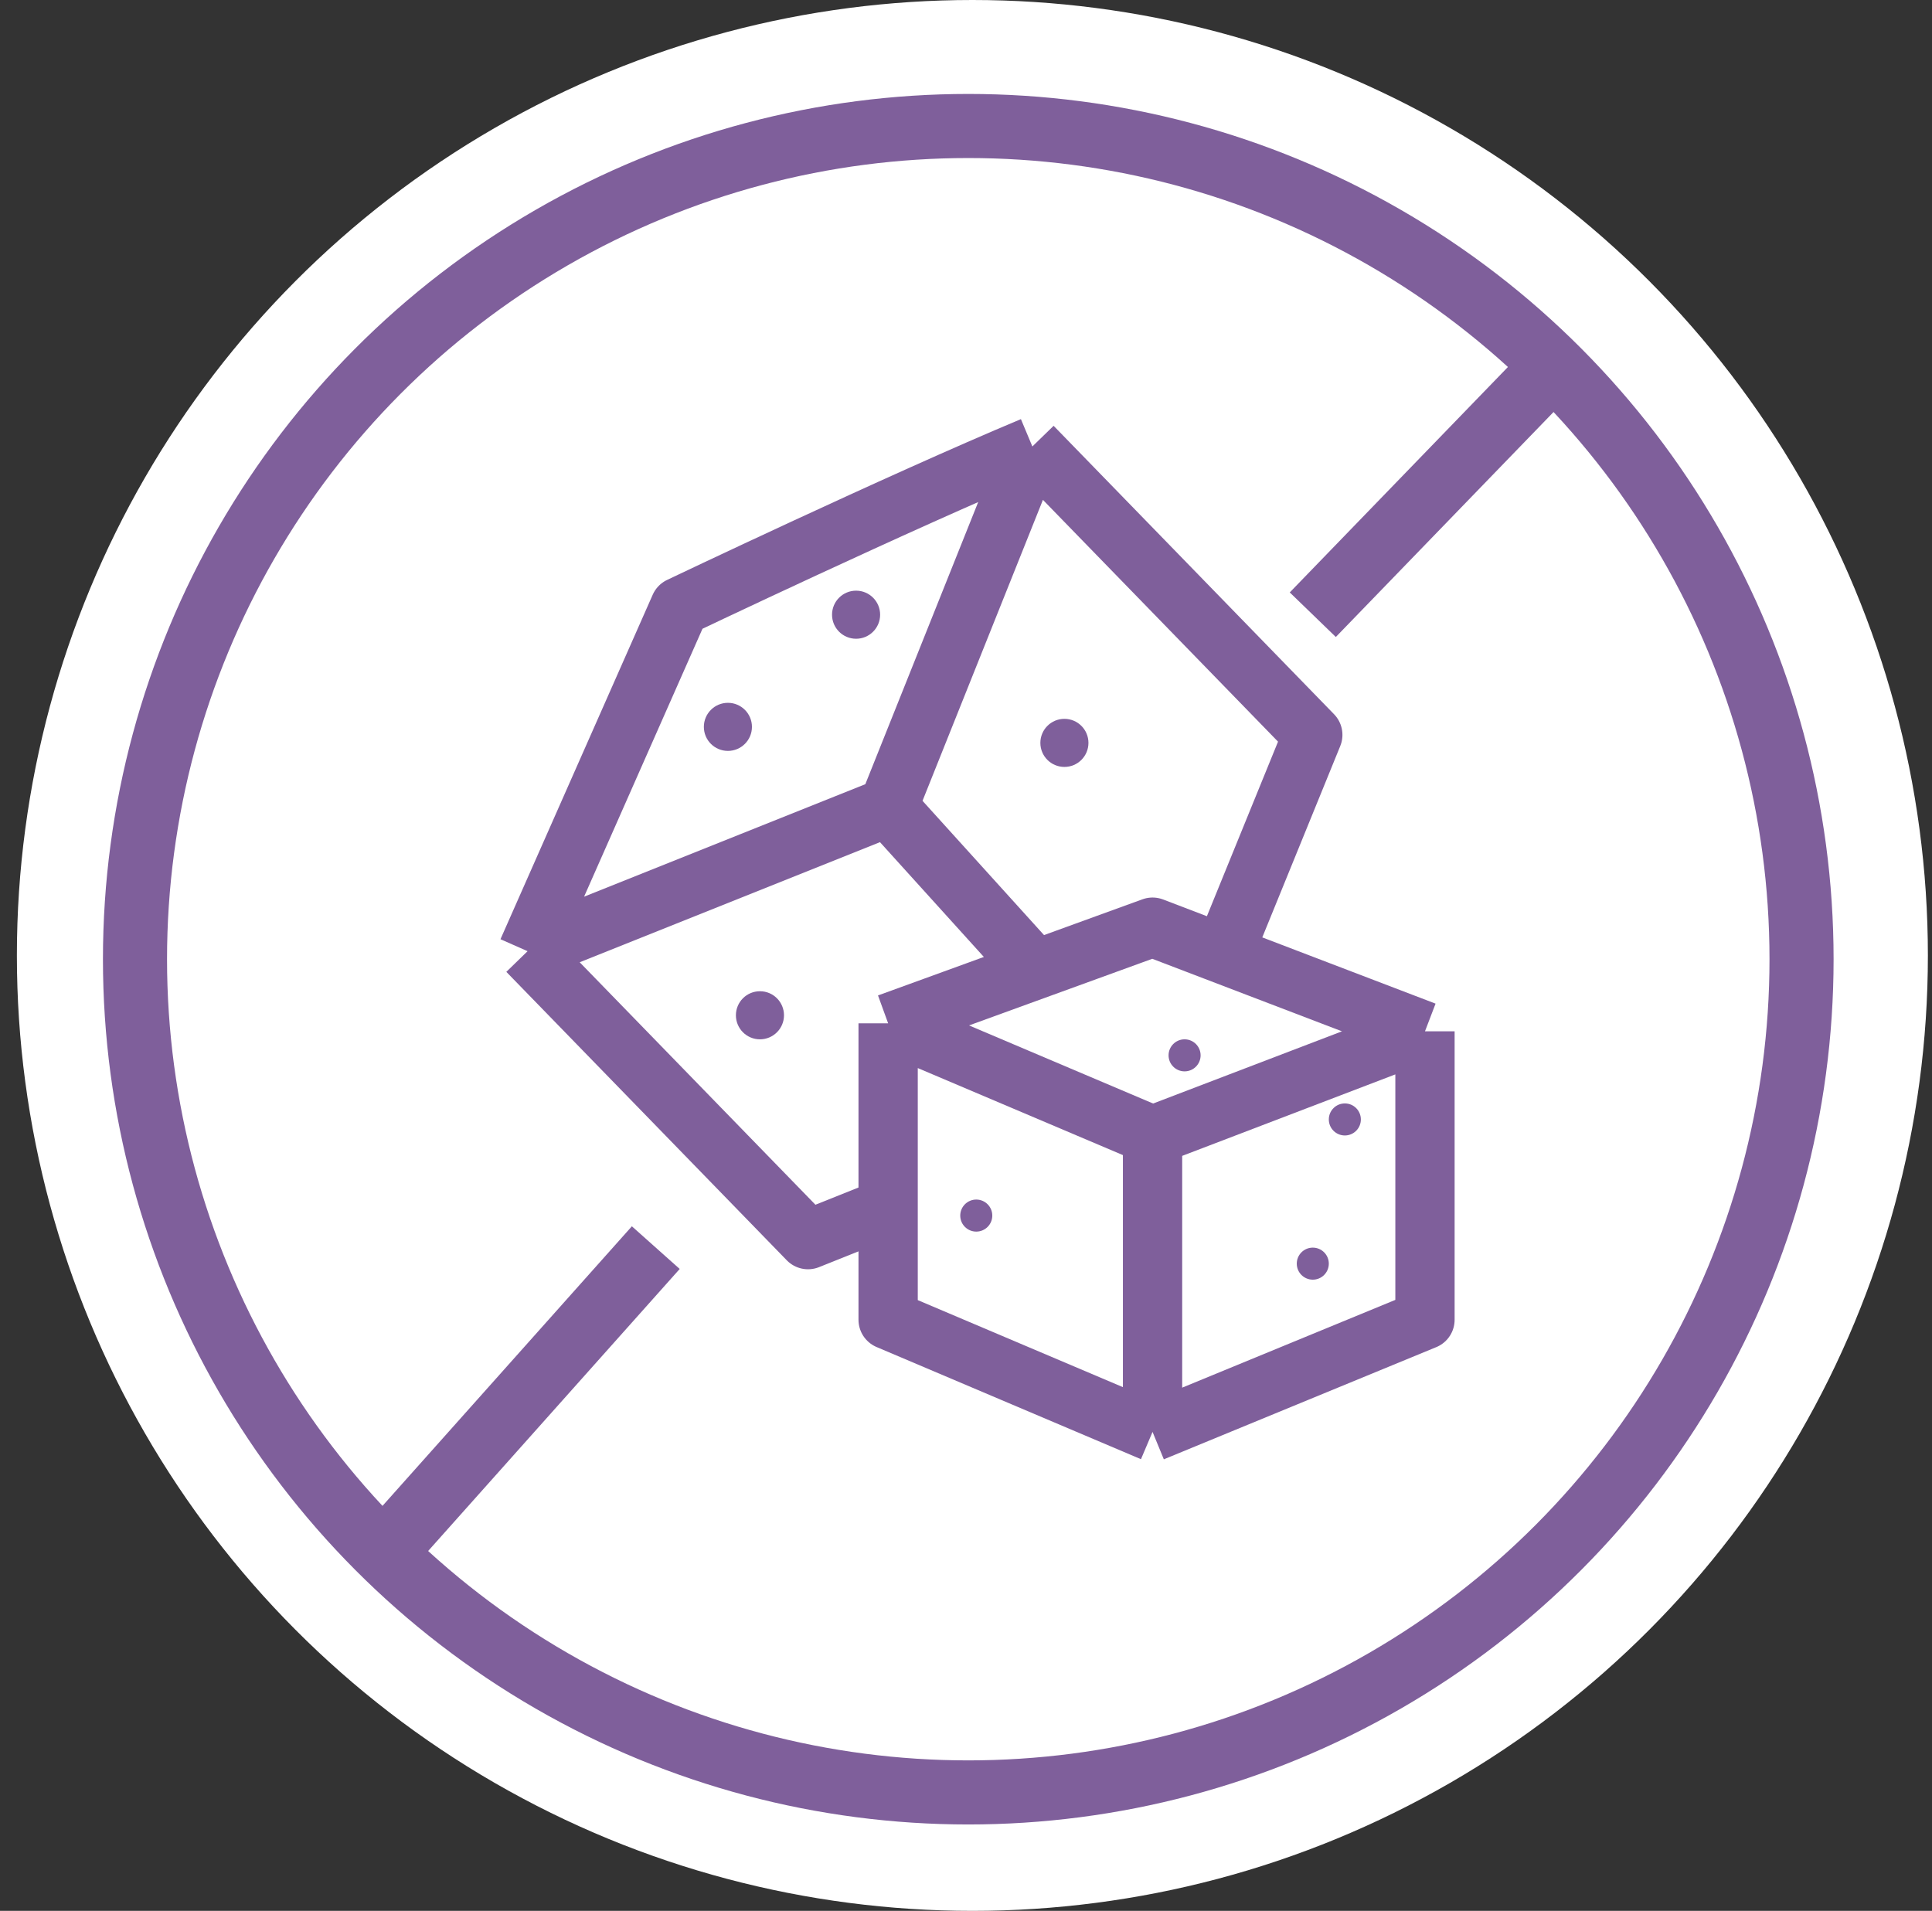
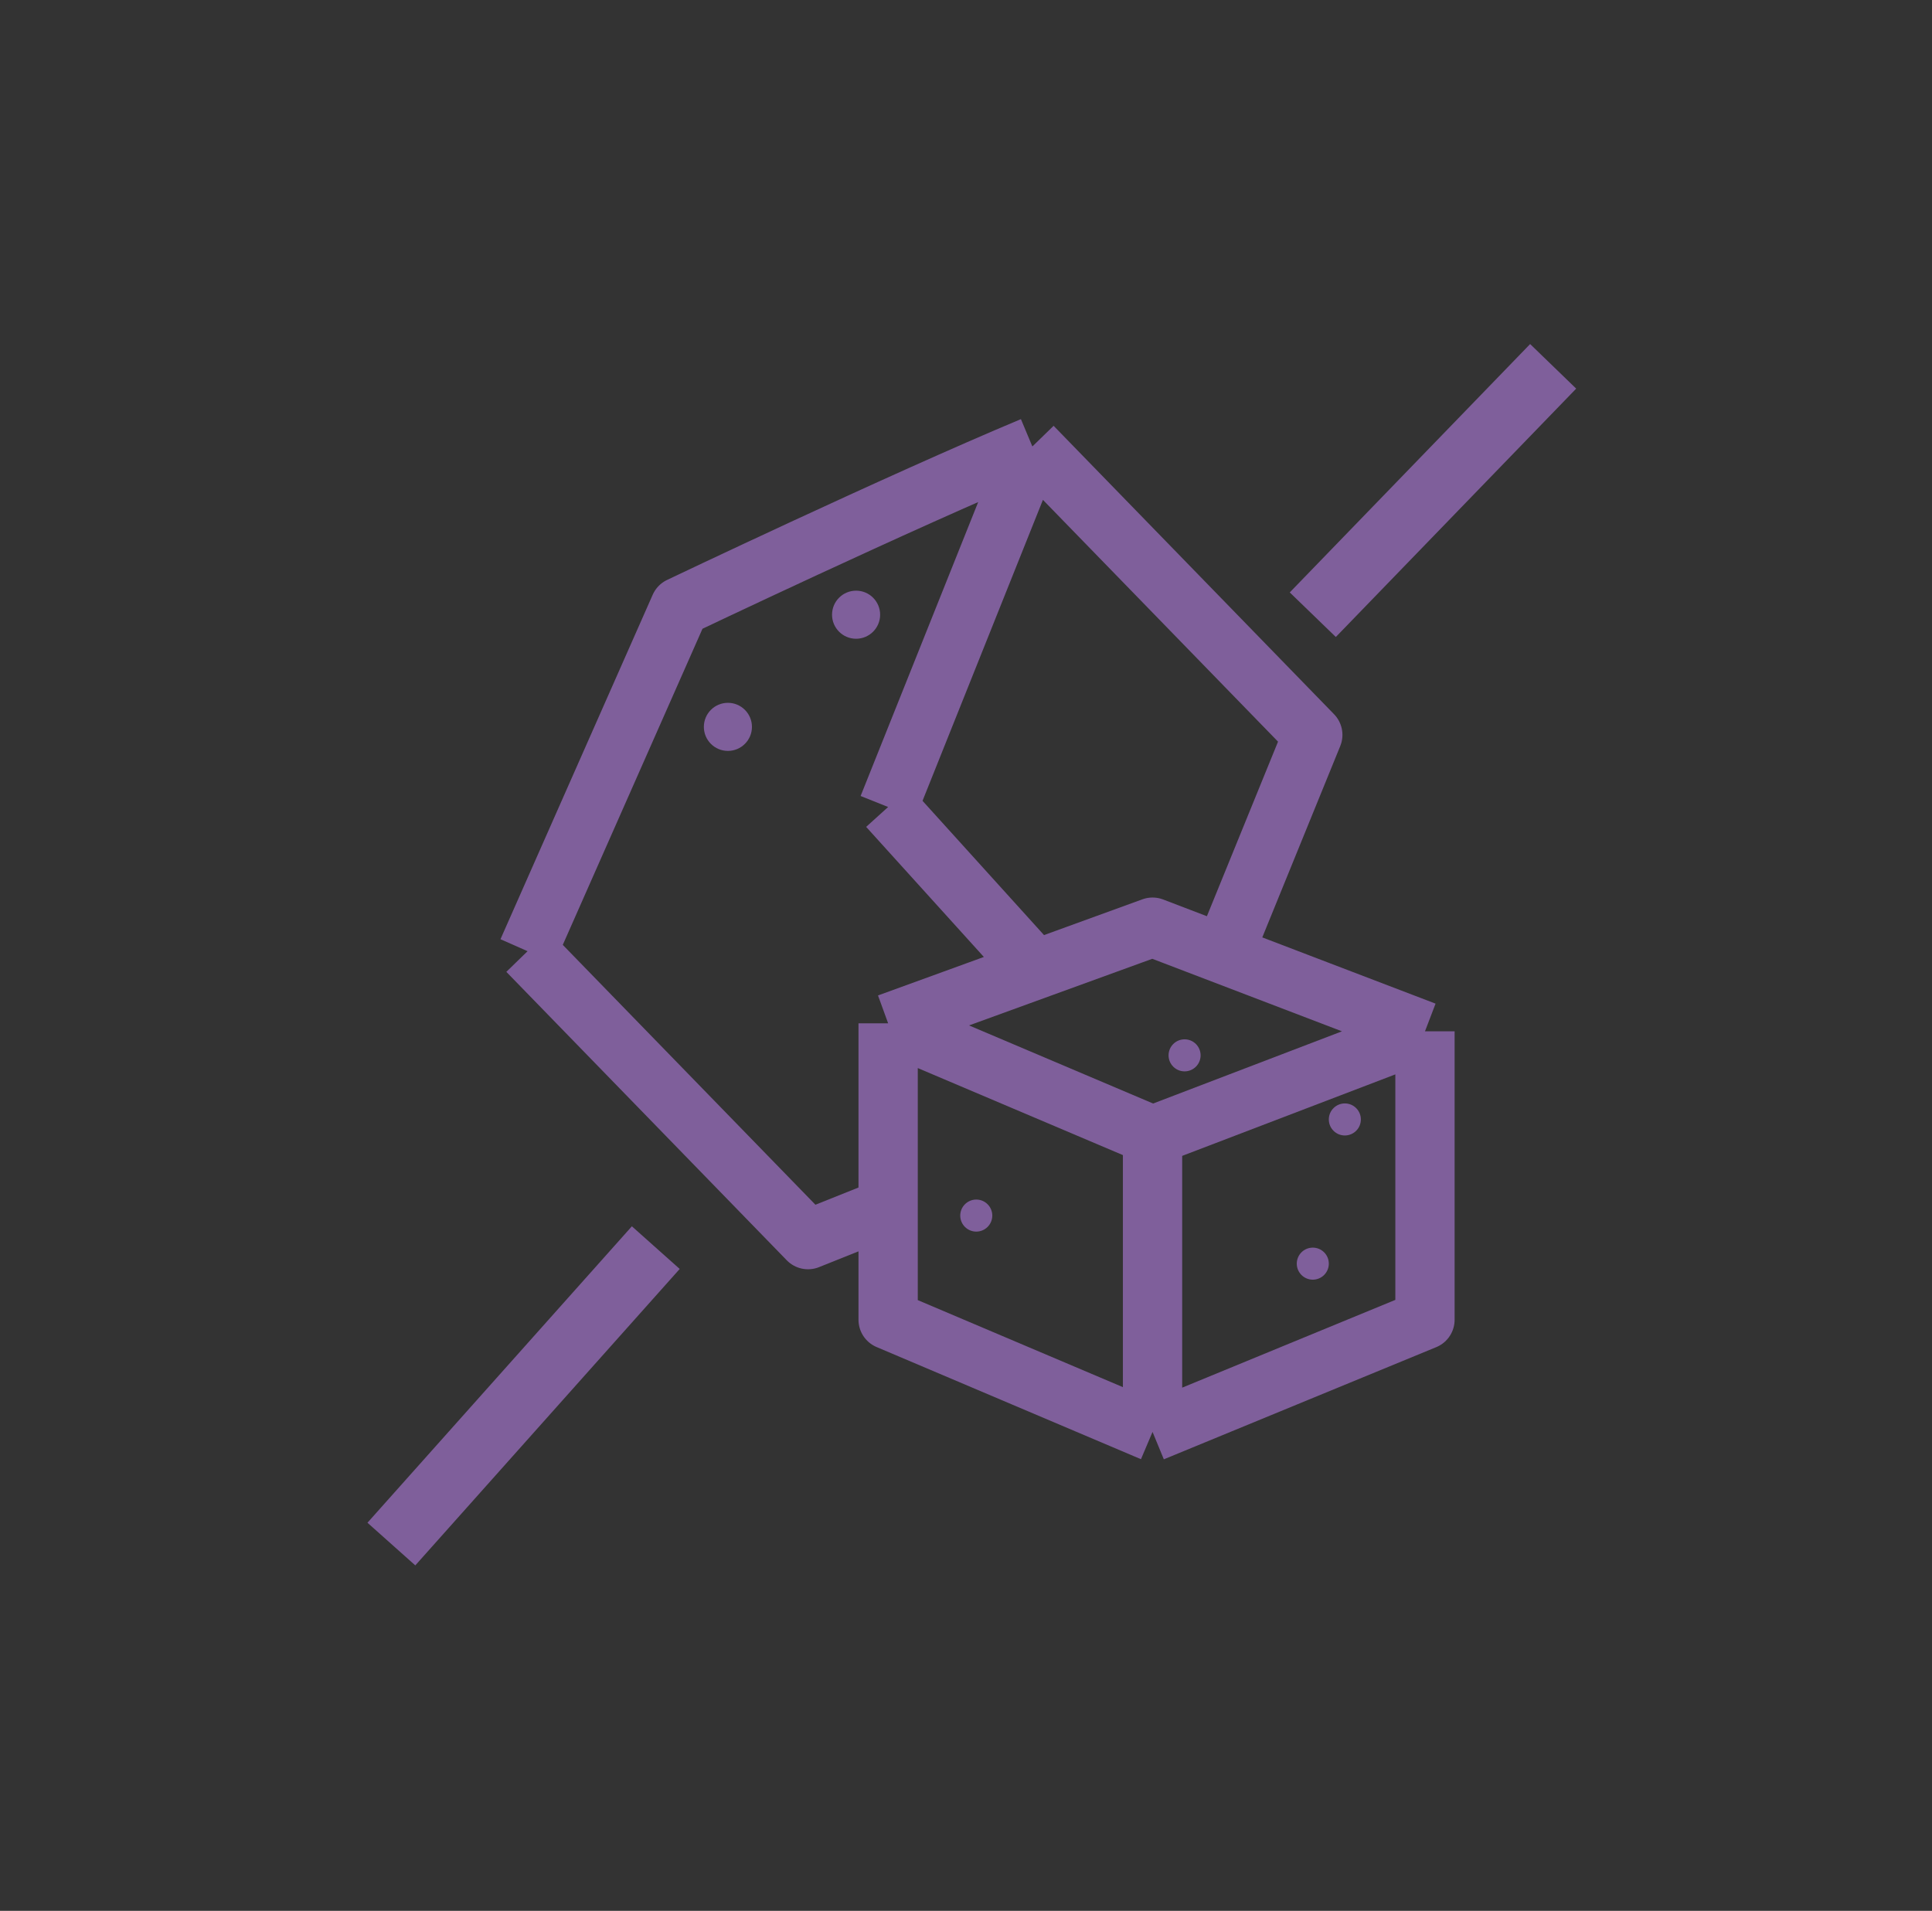
<svg xmlns="http://www.w3.org/2000/svg" width="92" height="91" viewBox="0 0 92 91" fill="none">
  <rect x="0" y="0" width="92" height="91" fill="#333333" stroke="none" />
-   <circle cx="46.304" cy="45.5" r="45.5" fill="white" />
-   <circle cx="46.108" cy="45.68" r="39.68" stroke="#7F5F9B" stroke-width="3.052" />
  <path d="M18.637 73.532L31.228 59.415" stroke="#7F5F9B" stroke-width="3.052" />
  <path d="M62.514 29.274L73.96 17.446" stroke="#7F5F9B" stroke-width="3.052" />
-   <path d="M49.16 21.262C42.753 23.944 32.373 28.892 32.373 28.892L25.123 45.298M49.16 21.262L62.514 34.997L58.317 45.298M49.16 21.262L42.292 38.431M25.123 45.298L38.477 59.034L42.292 57.508M25.123 45.298L42.292 38.431M42.292 38.431L49.542 46.443M67.856 49.114L54.883 44.154L42.292 48.732M67.856 49.114V62.849L54.883 68.191M67.856 49.114L54.883 54.074M42.292 48.732V62.849L54.883 68.191M42.292 48.732L54.883 54.074M54.883 68.191V54.074" stroke="#7F5F9B" stroke-width="2.823" stroke-linejoin="round" />
-   <circle cx="36.188" cy="48.35" r="1.145" fill="#7F5F9B" />
+   <path d="M49.16 21.262C42.753 23.944 32.373 28.892 32.373 28.892L25.123 45.298M49.16 21.262L62.514 34.997L58.317 45.298M49.16 21.262L42.292 38.431M25.123 45.298L38.477 59.034L42.292 57.508M25.123 45.298M42.292 38.431L49.542 46.443M67.856 49.114L54.883 44.154L42.292 48.732M67.856 49.114V62.849L54.883 68.191M67.856 49.114L54.883 54.074M42.292 48.732V62.849L54.883 68.191M42.292 48.732L54.883 54.074M54.883 68.191V54.074" stroke="#7F5F9B" stroke-width="2.823" stroke-linejoin="round" />
  <circle cx="46.489" cy="57.889" r="0.763" fill="#7F5F9B" />
  <circle cx="64.04" cy="53.311" r="0.763" fill="#7F5F9B" />
  <circle cx="62.514" cy="60.178" r="0.763" fill="#7F5F9B" />
  <circle cx="56.409" cy="50.258" r="0.763" fill="#7F5F9B" />
  <circle cx="40.766" cy="29.274" r="1.145" fill="#7F5F9B" />
  <circle cx="34.662" cy="34.615" r="1.145" fill="#7F5F9B" />
-   <circle cx="50.686" cy="35.378" r="1.145" fill="#7F5F9B" />
</svg>